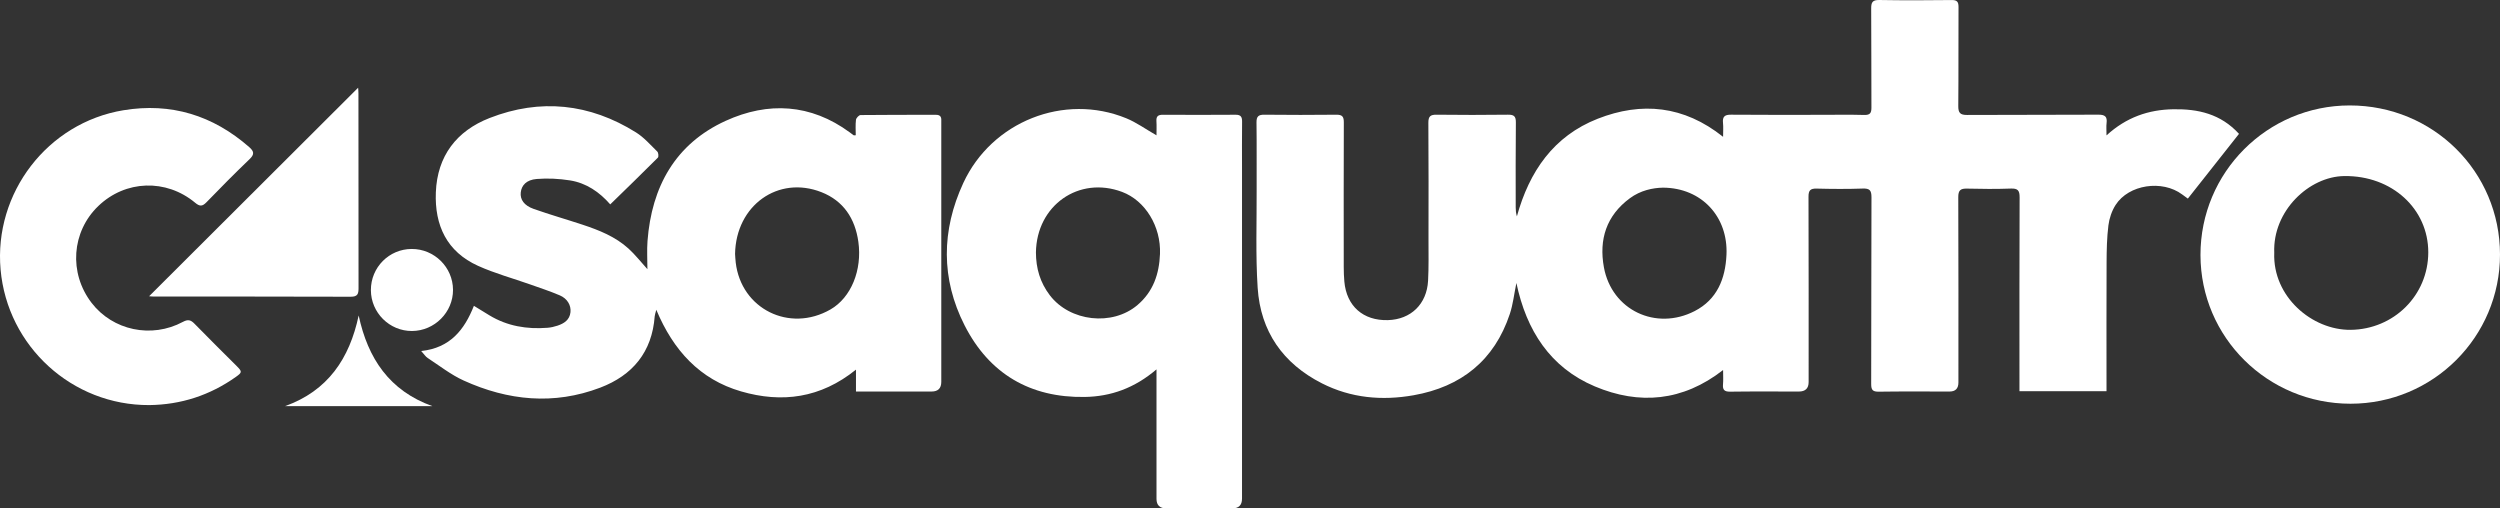
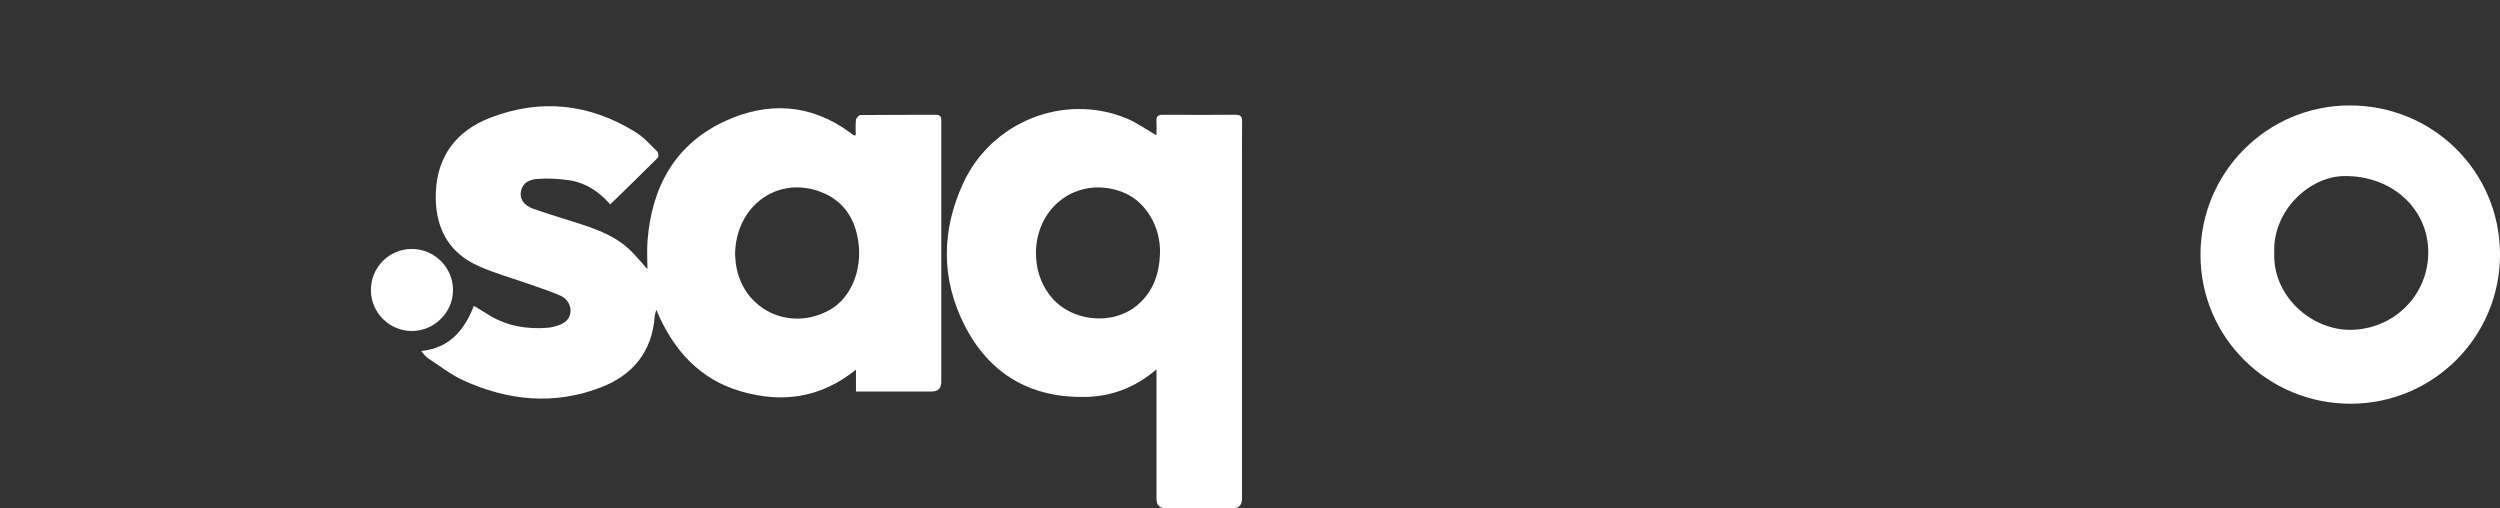
<svg xmlns="http://www.w3.org/2000/svg" id="Layer_1" data-name="Layer 1" viewBox="0 0 1845.821 375.35">
  <rect x="0" y="0" width="1845.821" height="375.35" fill="#333333" stroke="none" />
  <defs>
    <style>      .cls-1 {        fill: #fff;      }    </style>
  </defs>
-   <path class="cls-1" d="M1555.287,288.819h-64.264v-6.713c0-45.447-.08-90.895.114-136.341.022-5.097-1.272-6.74-6.484-6.546-10.798.401-21.626.311-32.431.035-4.798-.122-6.393,1.337-6.373,6.317.178,45.615.106,91.232.103,136.848q-.001,6.661-6.521,6.664c-17.402.001-34.806-.154-52.203.106-4.485.067-5.693-1.21-5.678-5.664.155-45.953.011-91.908.213-137.861.023-5.171-1.368-6.632-6.518-6.449-11.305.403-22.64.326-33.952.028-4.656-.123-6.042,1.311-6.026,6.0.16,45.616.097,91.232.096,136.848q-0,6.99-7.218,6.992c-16.895.001-33.792-.141-50.683.098-4.336.061-5.691-1.377-5.313-5.497.287-3.134.057-6.316.057-10.485-29.781,23.227-61.942,25.902-94.66,12.109-32.915-13.876-50.56-41.244-57.954-76.381-1.704,8.257-2.504,15.802-4.84,22.838-11.415,34.393-35.957,53.846-71.082,60.064-23.312,4.127-46.241,2.085-67.653-8.796-28.78-14.624-45.351-38.325-47.452-70.467-1.584-24.232-.648-48.631-.757-72.956-.074-16.388.122-32.778-.106-49.163-.063-4.494,1.432-5.805,5.825-5.754,17.737.203,35.479.197,53.217.004,4.275-.046,5.441,1.455,5.426,5.572-.129,35.648-.087,71.296-.056,106.944.003,3.543.13,7.098.442,10.626,1.611,18.182,13.894,29.024,32.192,28.511,16.903-.475,28.712-11.806,29.635-29.097.54-10.111.298-20.266.309-30.401.03-28.721.12-57.443-.098-86.163-.036-4.786,1.486-6.055,6.066-5.999,17.568.215,35.142.215,52.71-.009,4.39-.056,5.877,1.147,5.829,5.684-.223,20.947-.125,41.898-.115,62.848.001,2.099.184,4.199.881,6.529,9.125-33.155,27.118-59.303,59.684-72.079,32.343-12.688,63.566-9.767,92.554,13.351,0-4.005.257-7.144-.06-10.223-.476-4.618,1.179-6.157,5.917-6.111,22.129.217,44.262.097,66.394.097,10.644 0,21.293-.202,31.929.099,4.374.124,5.364-1.462,5.338-5.526-.155-24.328.038-48.658-.177-72.984-.042-4.705.99-6.452,6.087-6.362,17.734.314,35.479.245,53.215.028,4.085-.05,5.198,1.256,5.176,5.191-.141,24.328.061,48.658-.175,72.984-.049,5.066,1.352,6.71,6.544,6.676,32.263-.212,64.53.001,96.793-.223,4.953-.034,6.758,1.388,6.156,6.254-.302,2.438-.053,4.945-.053,9.042,14.707-13.424,31.071-19,49.363-19.293,18.195-.292,34.926,3.363,48.458,18.162-12.414,15.716-24.905,31.529-37.764,47.809-1.593-1.163-2.896-2.097-4.18-3.055-14.753-11.018-39.477-7.381-49.176,7.762-2.808,4.384-4.642,9.866-5.295,15.05-1.136,9.009-1.305,18.177-1.35,27.28-.147,29.563-.055,59.126-.055,88.69,0,1.987-0,3.974-0,6.458ZM1227.834,138.549c-7.683.154-16.619,2.044-24.434,7.803-17.432,12.847-22.933,30.508-19.199,50.978,5.78,31.684,38.454,47.079,67.04,32.33,16.495-8.511,22.639-23.72,23.466-41.501,1.304-28.012-18.221-49.471-46.873-49.61Z" />
  <path class="cls-1" d="M450.559,150.909c-7.945-9.123-17.695-15.82-29.772-17.725-8.056-1.27-16.435-1.701-24.549-1.035-7.56.62-11.164,4.661-11.751,9.934-.574,5.165,2.371,9.631,9.513,12.156,11.918,4.213,24.097,7.683,36.103,11.656,12.236,4.05,24.22,8.82,33.914,17.62,4.912,4.458,9.04,9.78,13.986,15.222,0-7.16-.444-14.018.073-20.802,3.054-40.056,20.525-71.753,57.713-88.717,31.277-14.267,62.786-12.668,91.612,8.526.949.698,1.859,1.45,2.831,2.112.217.148.621.022,1.589.022,0-3.811-.305-7.659.163-11.411.167-1.343,2.19-3.497,3.387-3.512,18.581-.224,37.166-.143,55.75-.17,2.799-.004,4.004,1.312,3.86,4.046-.053,1.011-.001,2.027-.001,3.041 0,63.355.001,126.711-.001,190.066q-0,7.14-7.147,7.143c-16.557.002-33.114 0-49.671 0h-6.172v-16.163c-26.162,21.133-54.75,24.814-84.856,16.064-30.421-8.841-49.963-30.172-62.576-60.26-.635,2.556-1.093,3.687-1.179,4.845-1.95,26.331-16.29,43.562-40.254,52.67-34.222,13.007-68.079,9.591-100.853-5.306-9.409-4.277-17.763-10.899-26.502-16.598-1.556-1.015-2.623-2.779-4.788-5.153,21.409-2.264,31.922-15.706,38.913-33.374,4.087,2.507,7.759,4.786,11.455,7.024,13.225,8.009,27.686,10.369,42.865,9.194,2.497-.193,5.023-.773,7.403-1.57,4.854-1.626,8.955-4.198,9.579-9.936.545-5.02-2.266-10.037-7.881-12.433-7.121-3.039-14.508-5.463-21.816-8.052-12.863-4.558-26.158-8.144-38.543-13.747-23.04-10.423-32.128-29.83-31.163-54.283,1.062-26.923,15.38-45.373,39.693-54.865,37.447-14.62,73.897-10.737,108.06,10.617,5.906,3.692,10.7,9.222,15.746,14.17.857.84,1.126,3.78.41,4.497-11.427,11.453-23.058,22.701-35.145,34.487ZM542.72,187.483c.1,1.349.191,3.884.487,6.395,4.04,34.232,39.705,51.967,69.943,34.608,15.301-8.784,23.52-29.192,20.599-49.965-2.421-17.222-10.988-30.244-27.277-36.649-31.781-12.496-63.111,9.613-63.752,45.612Z" />
  <path class="cls-1" d="M853.875,272.713c-16.22,13.847-33.642,20.051-52.963,20.369-40.351.665-70.551-17.155-88.721-52.852-17.51-34.401-17.154-70.094-.972-105.092,21.008-45.435,74.519-66.59,120.346-47.818,7.545,3.091,14.332,8.032,22.308,12.598,0-3.429.176-6.977-.049-10.5-.23-3.597,1.313-4.705,4.74-4.686,17.906.099,35.813.13,53.718-.013,3.95-.032,4.833,1.687,4.789,5.208-.14,11.316-.053,22.635-.053,33.953,0,81.421.001,162.842-.001,244.262q-0,7.196-7.207,7.204c-16.217.004-32.433.004-48.65.001q-7.281-.002-7.286-7.059c-.002-29.393-.001-58.785-.001-88.178,0-1.944,0-3.887,0-7.397ZM764.863,186.411c.026,11.643,3.048,22.153,10.27,31.616,14.816,19.415,46.107,23.006,64.713,7.172,11.66-9.923,16.032-22.972,16.606-37.7.792-20.337-10.881-39.385-27.963-45.802-31.936-11.997-63.188,9.963-63.626,44.713Z" />
  <path class="cls-1" d="M1845.821,187.873c.053,60.868-49.367,110.22-110.361,110.21-61.26-.011-110.716-49.026-110.786-109.801-.07-60.978,49.216-110.388,110.156-110.431,61.635-.043,110.938,48.829,110.991,110.022ZM1679.141,186.643c-1.231,32.475,28.018,57.169,56.343,56.884,31.871-.321,57.345-25.402,57.381-57.223.036-31.84-26.528-56.785-62.078-56.315-26.006.344-52.913,25.8-51.646,56.654Z" />
-   <path class="cls-1" d="M110.204,299.086c-56.91.274-104.737-43.321-109.775-100.057-5.023-56.559,34.635-108.349,90.646-117.626,35.159-5.824,66.141,3.748,92.938,27.219,3.59,3.145,3.967,5.316.294,8.845-10.837,10.409-21.443,21.068-31.88,31.88-3.048,3.157-5.001,3.126-8.322.361-21.473-17.883-51.526-16.784-71.493,2.378-19.783,18.986-21.929,49.414-5.04,71.46,15.649,20.426,44.292,26.553,67.48,14.098,3.783-2.032,5.813-1.458,8.601,1.412,10.235,10.537,20.732,20.82,31.113,31.215,4.09,4.096,4.072,4.683-.561,7.97-19.163,13.593-40.495,20.564-64,20.846Z" />
-   <path class="cls-1" d="M264.421,64.774c.031.517.228,2.299.229,4.082.016,47.958-.023,95.915.073,143.872.009,4.233-.644,6.377-5.743,6.357-48.463-.183-96.928-.106-145.392-.123-1.464-.001-2.929-.207-3.477-.248,51.338-51.215,102.905-102.659,154.31-153.94Z" />
  <path class="cls-1" d="M334.471,213.964c.094,16.542-13.613,30.327-30.249,30.422-16.667.095-30.343-13.497-30.383-30.196-.041-16.787,13.414-30.341,30.152-30.374,16.699-.033,30.386,13.505,30.48,30.148Z" />
-   <path class="cls-1" d="M210.423,299.878c31.611-11.327,47.622-35.054,54.393-66.946,6.785,31.744,22.7,55.543,54.443,66.946h-108.836Z" />
</svg>